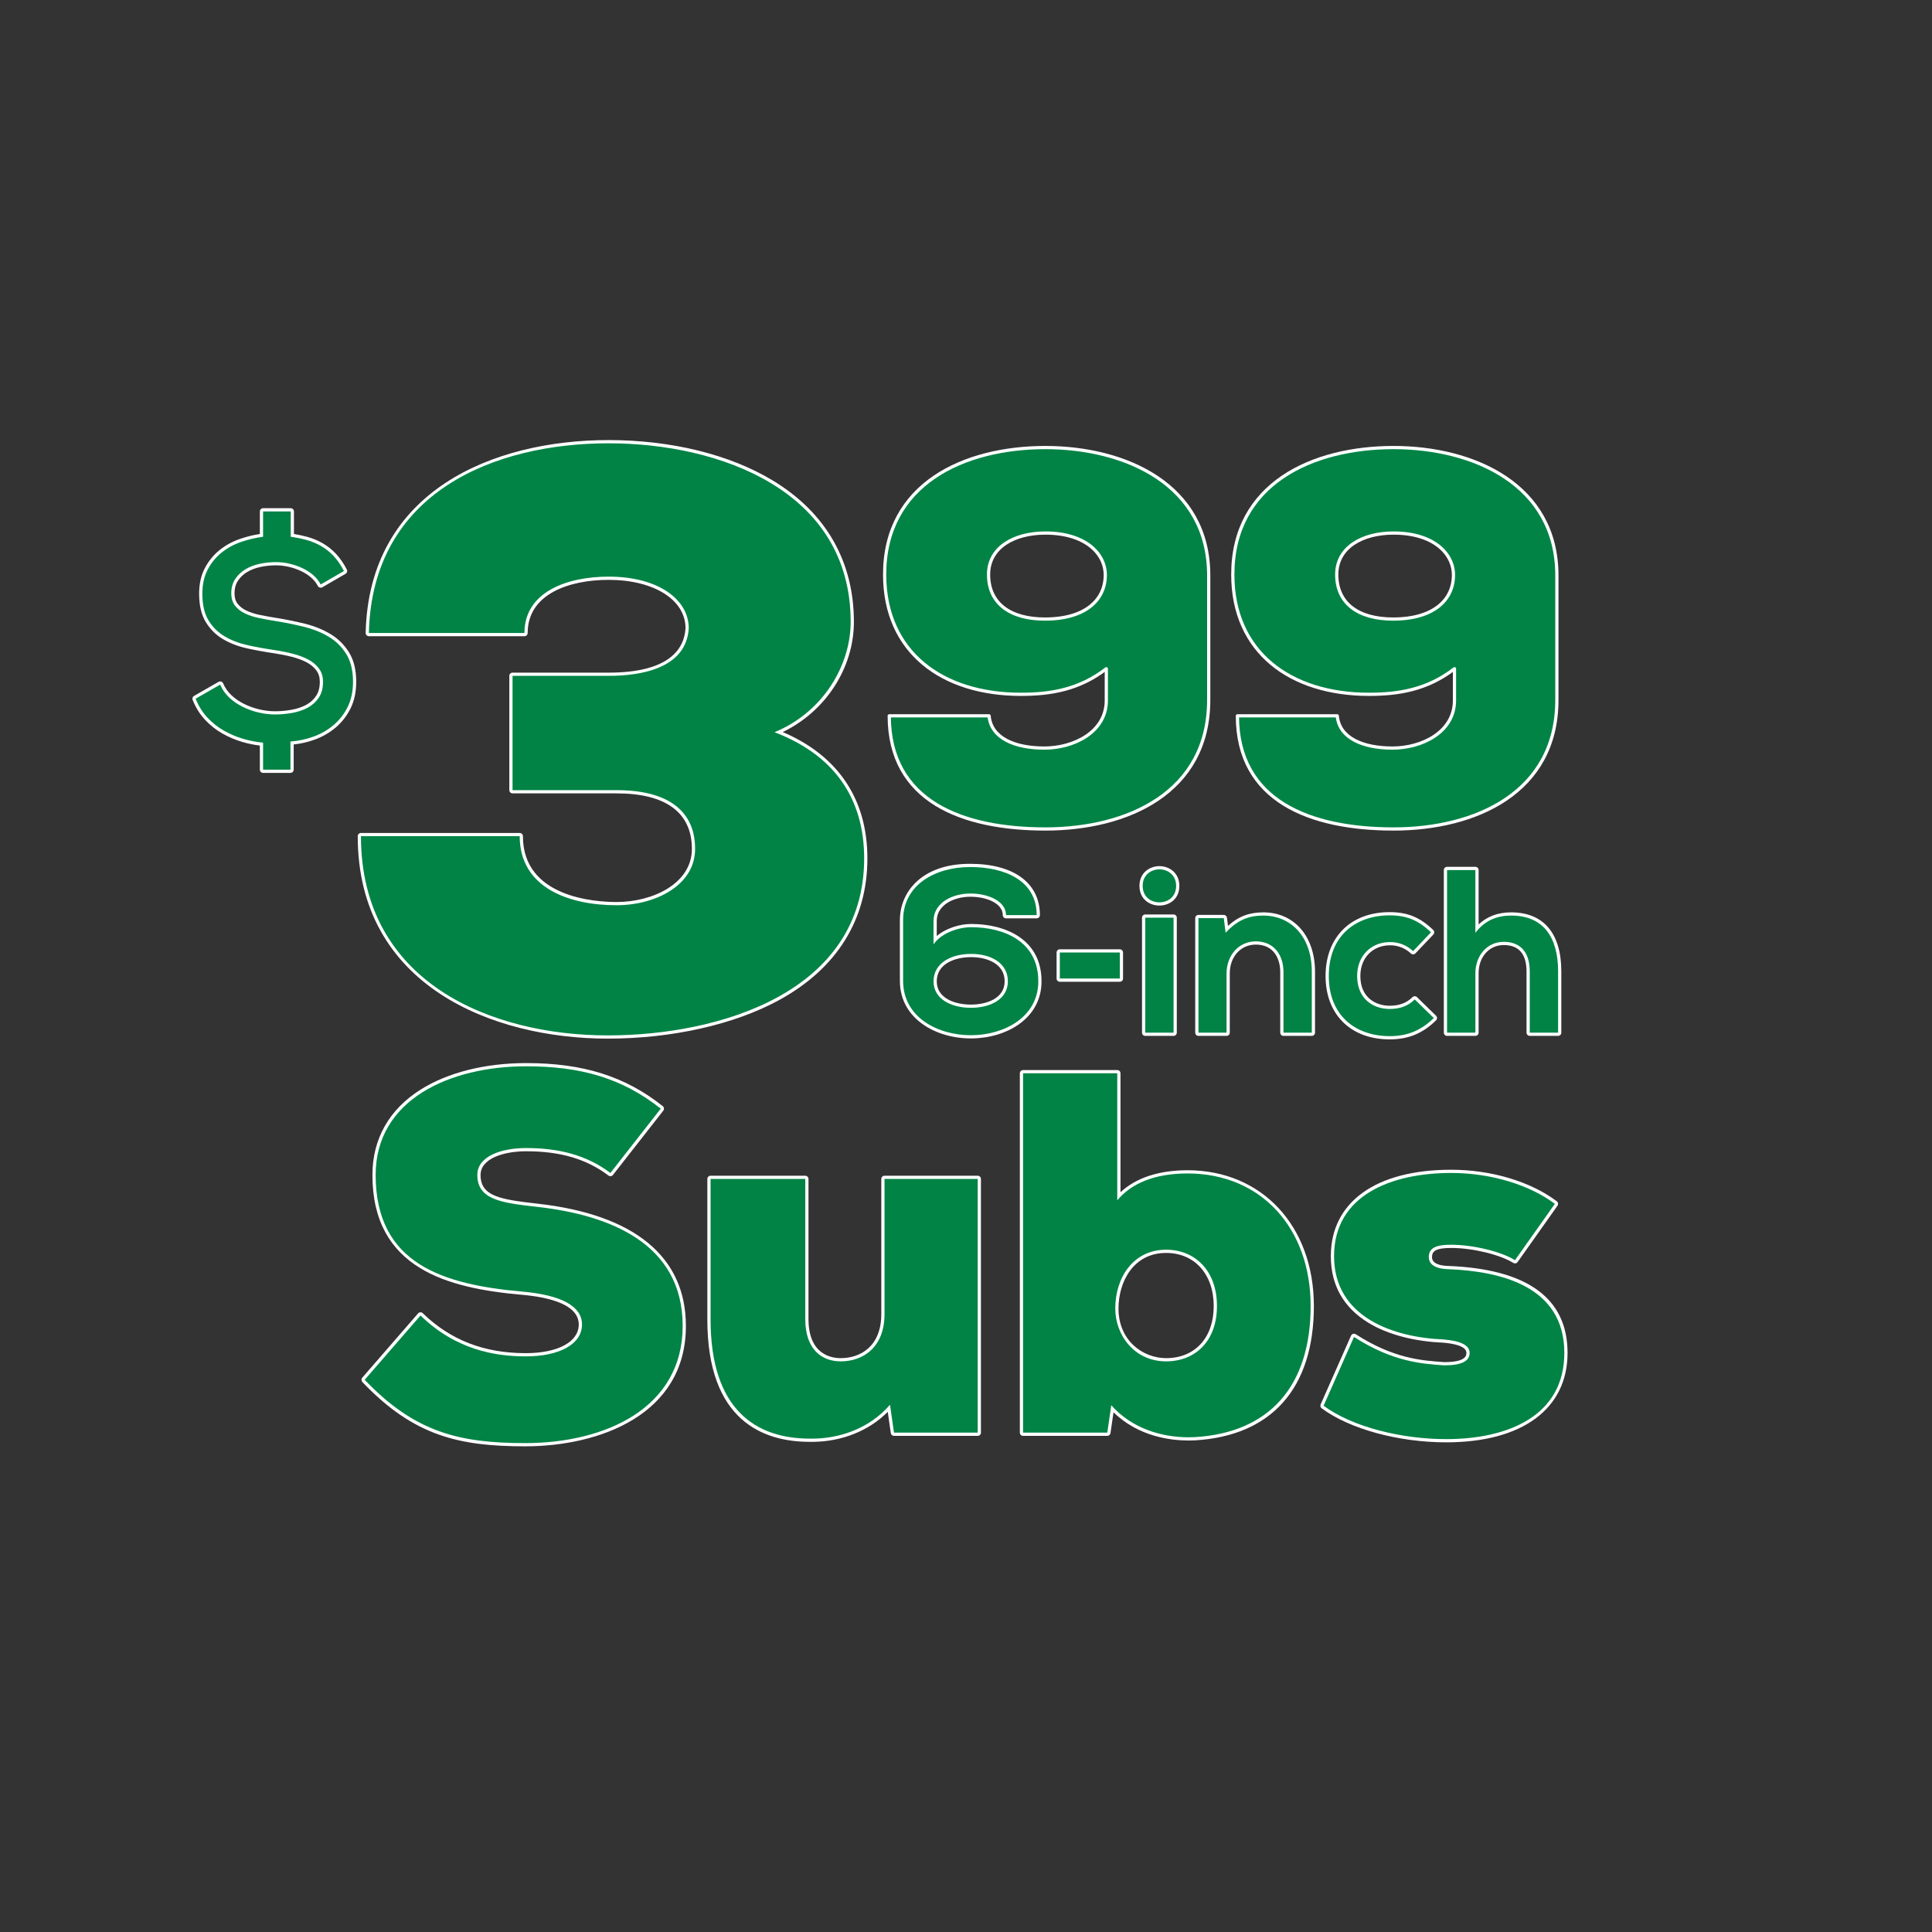
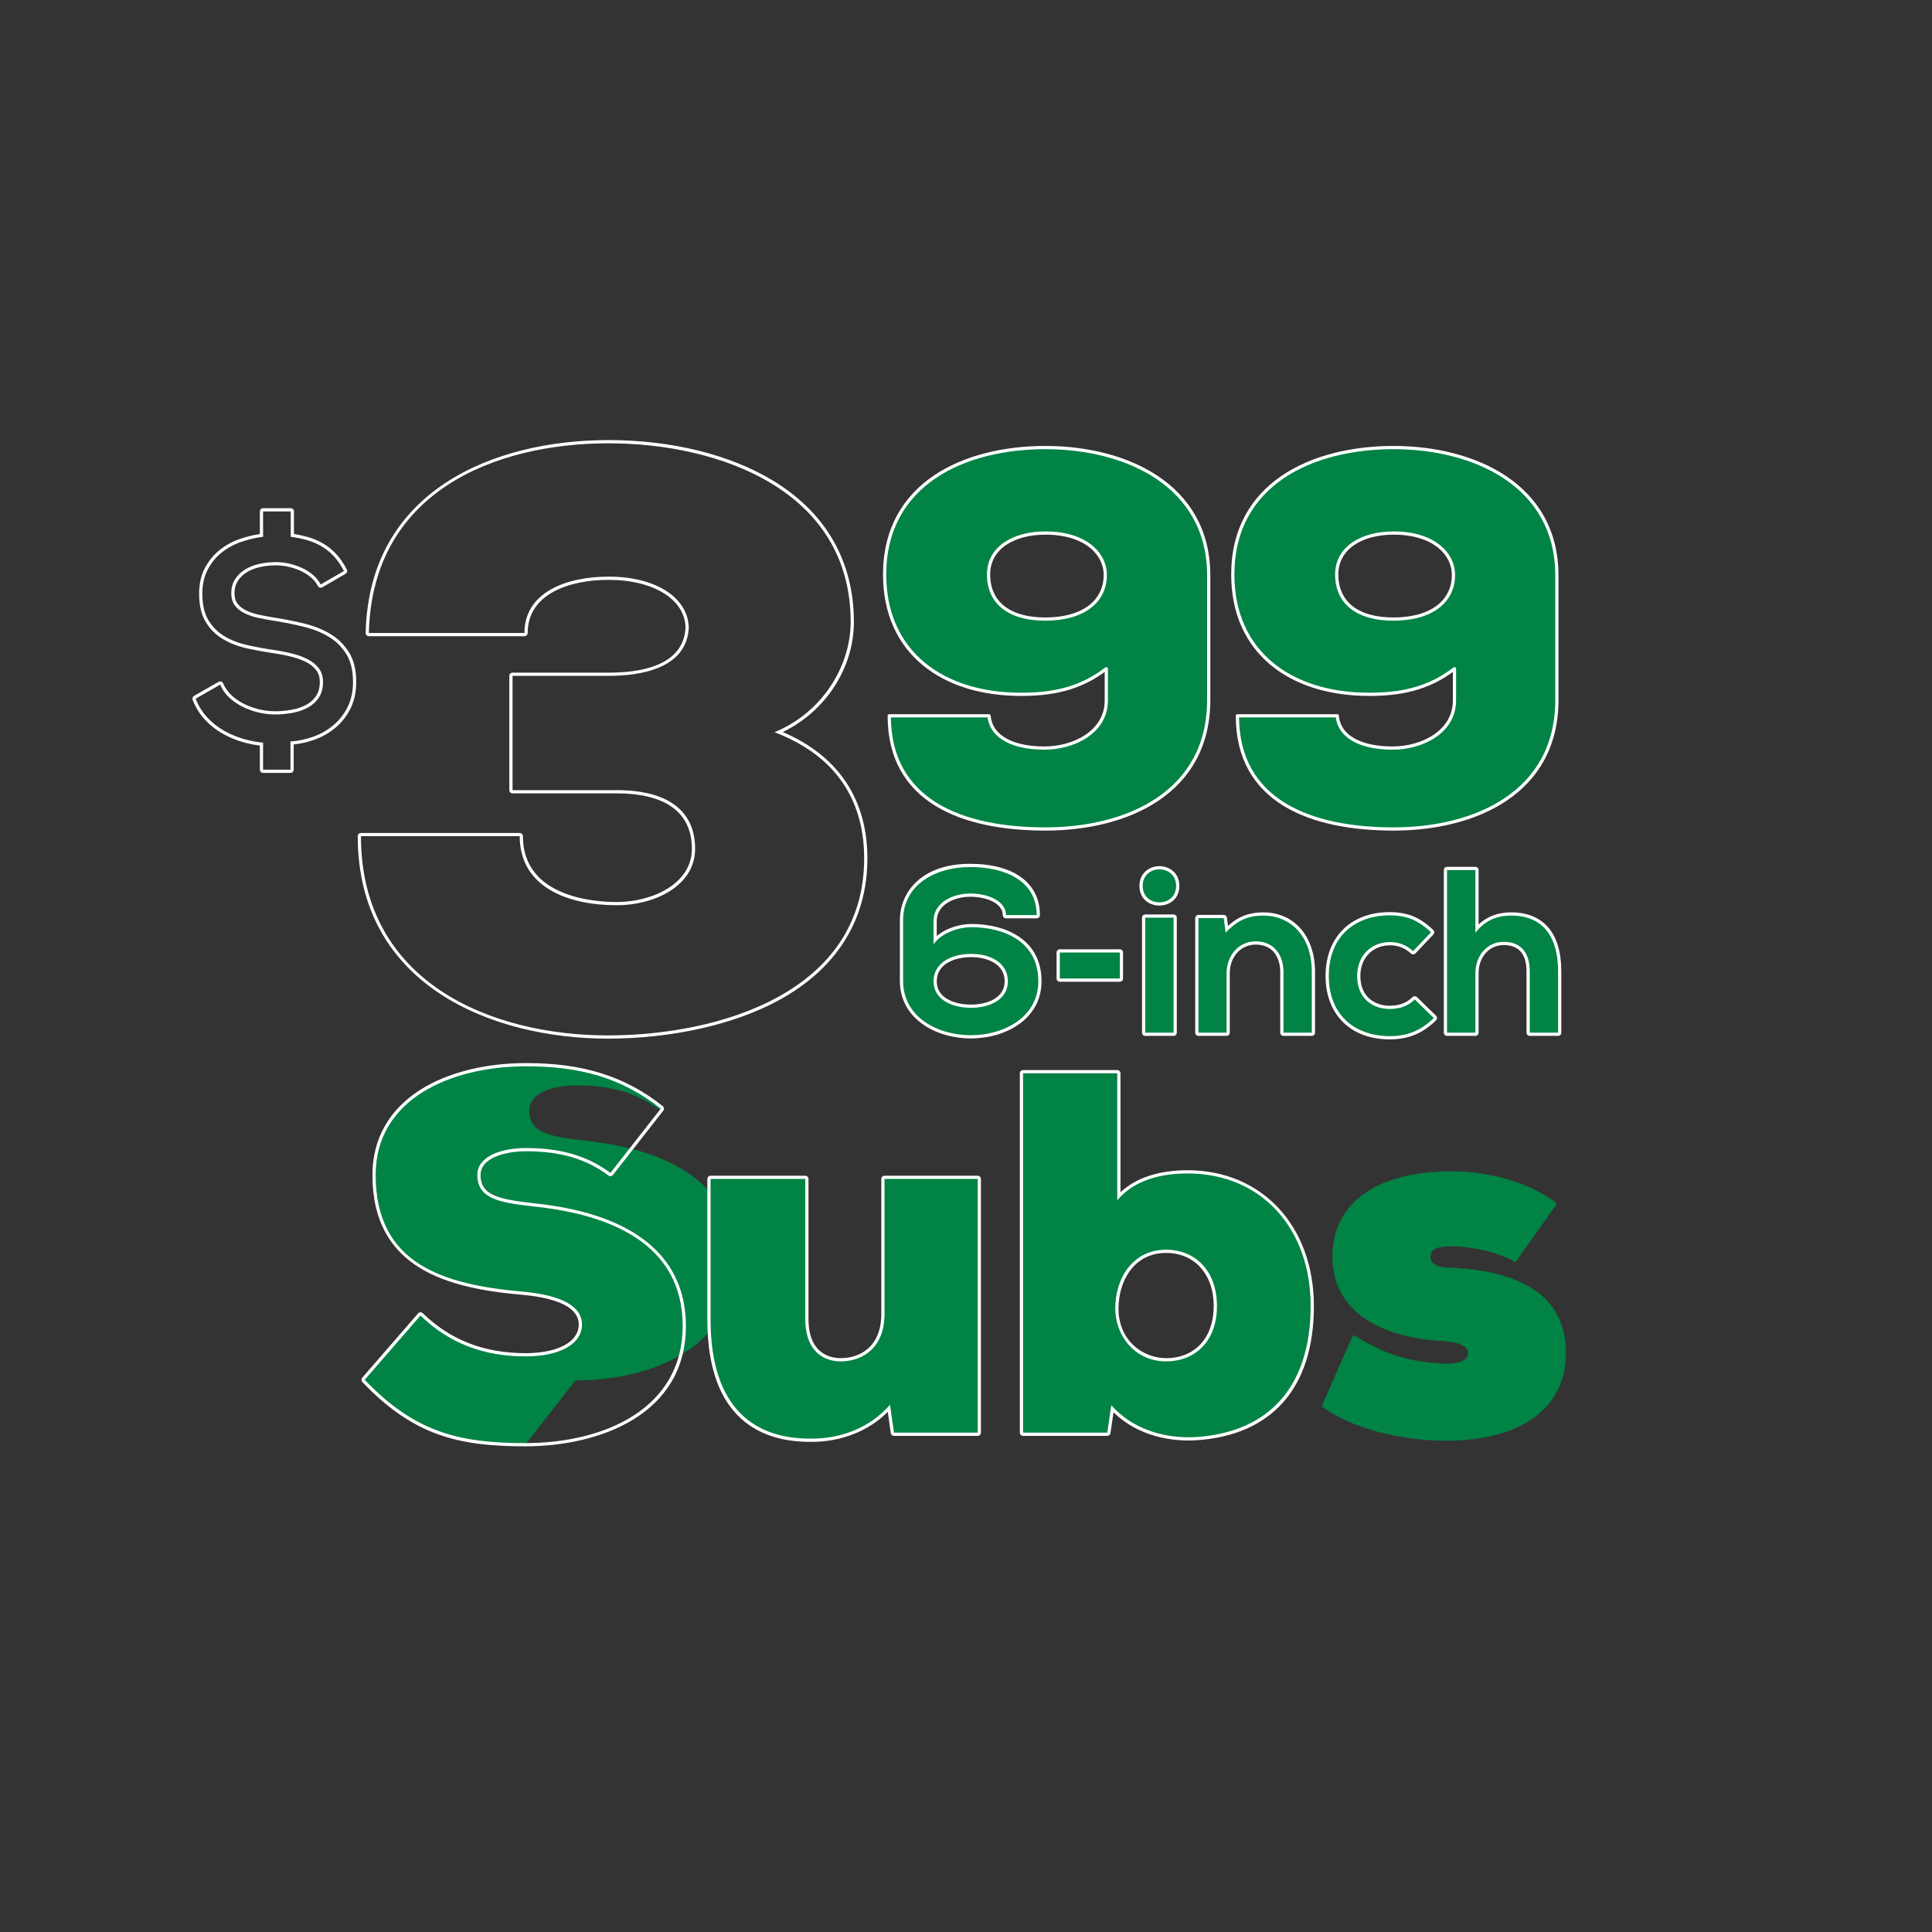
<svg xmlns="http://www.w3.org/2000/svg" version="1.1" viewBox="0 0 300 300">
  <rect x="0" y="0" width="300" height="300" fill="#333333" stroke="none" />
  <defs>
    <style>
      .cls-1, .cls-2 {
        fill: #008345;
      }

      .cls-2 {
        stroke: #fff;
        stroke-linejoin: round;
        stroke-width: .5px;
      }

      .cls-3 {
        fill: #fff;
      }
    </style>
  </defs>
  <g>
    <g id="Layer_1">
      <g>
        <g>
-           <path class="cls-1" d="M40.852,119.763c-.138,0-.25-.112-.25-.25v-3.971c-.958-.097-1.935-.291-2.91-.578-1.061-.311-2.085-.746-3.043-1.291-.966-.548-1.85-1.248-2.627-2.08-.78-.835-1.411-1.848-1.875-3.008-.046-.116-.001-.248.107-.31l3.812-2.186c.039-.022.082-.033.124-.033.027,0,.054.004.08.013.068.023.123.074.151.14.305.722.751,1.363,1.326,1.905.581.549,1.263,1.02,2.026,1.401.769.384,1.588.679,2.434.876.846.199,1.684.3,2.491.3.864,0,1.747-.08,2.624-.236.865-.155,1.65-.418,2.334-.784.669-.357,1.219-.853,1.635-1.472.411-.611.62-1.395.62-2.331,0-.757-.199-1.405-.592-1.927-.403-.536-.942-.982-1.602-1.329-.672-.352-1.47-.647-2.373-.876-.911-.23-1.868-.419-2.844-.562-1.387-.203-2.764-.455-4.09-.747-1.342-.295-2.562-.761-3.624-1.384-1.074-.63-1.954-1.498-2.615-2.578-.663-1.084-1-2.525-1-4.285,0-1.463.287-2.753.851-3.833.561-1.074,1.305-1.991,2.211-2.724.901-.73,1.946-1.303,3.106-1.704,1.073-.372,2.169-.637,3.262-.791v-3.717c0-.138.112-.25.25-.25h4.294c.138,0,.25.112.25.25v3.718c.789.116,1.556.276,2.284.478.807.223,1.583.546,2.305.961.727.417,1.401.952,2.004,1.591.601.639,1.155,1.442,1.645,2.387.061.119.019.265-.097.332l-3.611,2.092c-.039.022-.082.034-.126.034-.023,0-.046-.003-.069-.01-.065-.019-.12-.063-.152-.123-.279-.526-.658-.997-1.127-1.4-.473-.406-1.021-.756-1.628-1.04-.607-.283-1.259-.506-1.937-.664-.676-.156-1.373-.235-2.07-.235-.809,0-1.628.087-2.437.259-.797.169-1.52.447-2.149.826-.62.374-1.126.858-1.505,1.439-.372.571-.561,1.265-.561,2.06,0,.731.178,1.329.529,1.779.363.466.852.848,1.455,1.136.621.298,1.358.536,2.189.706.853.176,1.745.335,2.677.481,1.443.233,2.888.529,4.295.878,1.42.354,2.719.878,3.859,1.559,1.153.69,2.1,1.622,2.813,2.772.717,1.157,1.081,2.651,1.081,4.439,0,1.518-.286,2.864-.849,4.002-.561,1.134-1.318,2.109-2.249,2.9-.929.789-2.001,1.407-3.186,1.837-1.108.402-2.259.658-3.427.762v4.142c0,.138-.112.25-.25.25h-4.253Z" />
          <path class="cls-3" d="M45.145,79.414v3.936c.856.116,1.679.283,2.467.501.788.218,1.538.53,2.247.937.708.406,1.357.922,1.946,1.546.588.624,1.123,1.401,1.605,2.331l-3.611,2.092c-.295-.556-.689-1.047-1.184-1.472-.495-.425-1.057-.783-1.685-1.077-.628-.292-1.291-.519-1.986-.681-.696-.161-1.405-.242-2.127-.242-.83,0-1.659.088-2.488.264-.829.176-1.571.462-2.227.857-.656.396-1.184.901-1.585,1.516-.401.615-.602,1.347-.602,2.197,0,.791.194,1.435.582,1.933.388.498.903.901,1.545,1.208.642.308,1.391.549,2.247.725.856.176,1.752.337,2.688.483,1.445.234,2.869.525,4.274.874,1.404.35,2.668.861,3.792,1.531,1.124.671,2.033,1.567,2.729,2.689.696,1.123,1.043,2.558,1.043,4.307,0,1.487-.275,2.784-.823,3.892-.549,1.108-1.278,2.049-2.187,2.821-.91.773-1.946,1.37-3.11,1.793-1.164.422-2.361.678-3.591.765v4.373h-4.253v-4.198c-1.017-.087-2.047-.284-3.09-.59-1.044-.306-2.04-.729-2.989-1.269-.95-.539-1.806-1.216-2.569-2.033-.762-.816-1.371-1.793-1.825-2.93l3.812-2.186c.321.759.783,1.421,1.385,1.99.602.569,1.297,1.05,2.087,1.443.788.394,1.618.693,2.487.896.869.204,1.719.306,2.548.306.883,0,1.772-.08,2.668-.24.896-.16,1.698-.43,2.408-.809.708-.379,1.284-.897,1.725-1.552.441-.656.662-1.48.662-2.471,0-.816-.214-1.509-.642-2.077-.428-.569-.99-1.035-1.685-1.399-.696-.364-1.505-.663-2.428-.897-.923-.233-1.879-.422-2.869-.568-1.391-.204-2.749-.452-4.073-.744-1.324-.291-2.508-.743-3.551-1.355-1.043-.612-1.886-1.443-2.528-2.493-.642-1.049-.963-2.433-.963-4.154,0-1.428.274-2.667.823-3.717.548-1.049,1.264-1.931,2.147-2.645.883-.714,1.892-1.268,3.03-1.662,1.137-.394,2.28-.662,3.43-.809v-3.936h4.294M45.145,78.914h-4.294c-.276,0-.5.224-.5.5v3.501c-1.038.16-2.076.419-3.094.771-1.186.41-2.256.998-3.181,1.746-.933.755-1.699,1.698-2.275,2.803-.584,1.116-.88,2.444-.88,3.949,0,1.806.349,3.291,1.037,4.415.683,1.116,1.591,2.012,2.701,2.663,1.085.636,2.328,1.111,3.697,1.412,1.333.294,2.715.546,4.108.75.967.143,1.916.331,2.819.558.882.224,1.662.511,2.318.855.626.328,1.137.751,1.518,1.257.364.484.541,1.065.541,1.776,0,.885-.194,1.622-.577,2.192-.393.585-.913,1.052-1.546,1.391-.66.353-1.42.608-2.26.758-.862.154-1.73.233-2.58.233-.788,0-1.607-.099-2.434-.293-.827-.194-1.627-.482-2.378-.857-.741-.369-1.403-.827-1.966-1.359-.549-.518-.976-1.131-1.268-1.821-.056-.132-.165-.233-.301-.279-.052-.018-.106-.026-.16-.026-.086,0-.172.022-.249.066l-3.812,2.186c-.216.124-.308.388-.215.619.475,1.19,1.123,2.228,1.924,3.086.794.85,1.698,1.566,2.687,2.127.975.555,2.016.997,3.095,1.313.913.268,1.83.457,2.73.562v3.746c0,.276.224.5.5.5h4.253c.276,0,.5-.224.5-.5v-3.915c1.11-.117,2.205-.37,3.262-.753,1.214-.441,2.312-1.074,3.263-1.882.957-.813,1.735-1.816,2.311-2.98.58-1.173.874-2.557.874-4.114,0-1.835-.376-3.373-1.118-4.571-.735-1.185-1.71-2.146-2.897-2.855-1.162-.693-2.483-1.227-3.927-1.587-1.408-.35-2.86-.647-4.315-.883-.931-.146-1.827-.307-2.667-.479-.812-.166-1.529-.397-2.132-.686-.569-.272-1.028-.63-1.367-1.065-.321-.411-.476-.942-.476-1.626,0-.747.175-1.394.52-1.924.358-.549.837-1.007,1.425-1.361.604-.364,1.302-.632,2.072-.795.791-.168,1.594-.253,2.385-.253.68,0,1.357.077,2.014.229.659.153,1.295.371,1.888.647.586.273,1.114.611,1.571,1.003.445.382.804.828,1.068,1.327.064.12.173.209.304.247.045.013.092.019.138.019.087,0,.174-.023.251-.067l3.611-2.092c.231-.134.316-.426.193-.663-.501-.966-1.068-1.788-1.685-2.443-.62-.658-1.314-1.208-2.061-1.637-.741-.425-1.536-.756-2.363-.985-.673-.186-1.378-.338-2.101-.452v-3.504c0-.276-.224-.5-.5-.5h0Z" />
        </g>
        <g>
-           <path class="cls-1" d="M94.378,161.027c-17.797,0-38.579-8.167-38.579-31.185,0-.138.112-.25.25-.25h24.649c.138,0,.25.112.25.25,0,9.717,11.317,10.472,14.786,10.472,5.793,0,11.951-2.979,11.951-8.5,0-5.803-4.133-8.871-11.951-8.871h-16.145c-.138,0-.25-.112-.25-.25v-17.747c0-.138.112-.25.25-.25h14.913c4.398,0,11.832-.93,12.198-7.16-.001-4.555-5.017-7.746-12.198-7.746-6.194,0-12.813,2.233-12.813,8.5,0,.138-.112.25-.25.25h-24.157c-.067,0-.132-.027-.179-.075-.047-.048-.073-.113-.071-.181.492-21.897,19.679-29.699,37.47-29.699,9.685,0,18.686,2.212,25.348,6.229,8.172,4.927,12.492,12.449,12.492,21.751,0,7.25-4.565,14.055-11.422,17.121,8.847,3.574,13.518,10.341,13.518,19.606,0,9.386-4.69,16.914-13.563,21.771-6.921,3.789-16.579,5.962-26.495,5.962Z" />
          <path class="cls-3" d="M94.501,68.836c17.131,0,37.59,7.272,37.59,27.73,0,6.779-4.313,14.05-11.831,17.131,10.352,3.944,13.926,11.462,13.926,19.596,0,20.828-22.554,27.484-39.808,27.484-17.994,0-38.329-8.134-38.329-30.935h24.649c0,8.011,7.641,10.722,15.036,10.722,6.038,0,12.201-3.081,12.201-8.75,0-2.465-.616-9.12-12.201-9.12h-16.146v-17.747h14.912c4.93,0,12.078-1.11,12.448-7.396,0-4.436-4.683-8.011-12.448-8.011-6.408,0-13.064,2.342-13.064,8.75h-24.156c.493-21.938,19.596-29.455,37.22-29.455M94.501,68.336c-17.91,0-37.224,7.866-37.72,29.944-.003.135.048.265.142.361.094.096.223.15.357.15h24.156c.276,0,.5-.224.5-.5,0-6.083,6.49-8.25,12.564-8.25,7.035,0,11.948,3.088,11.948,7.511-.185,3.13-2.409,6.896-11.948,6.896h-14.912c-.276,0-.5.224-.5.5v17.747c0,.276.224.5.5.5h16.146c7.655,0,11.701,2.981,11.701,8.62,0,5.359-6.029,8.25-11.701,8.25-3.41,0-14.536-.737-14.536-10.222,0-.276-.224-.5-.5-.5h-24.649c-.276,0-.5.224-.5.5,0,23.202,20.917,31.435,38.829,31.435,9.957,0,19.658-2.184,26.615-5.993,8.959-4.904,13.694-12.508,13.694-21.991,0-9.19-4.539-15.951-13.147-19.619,6.656-3.212,11.052-9.945,11.052-17.108,0-9.395-4.361-16.99-12.613-21.965-6.7-4.04-15.748-6.265-25.477-6.265h0Z" />
        </g>
        <path class="cls-2" d="M153.583,111.153c.318,3.498,4.054,5.008,8.585,5.008s9.62-2.465,9.62-7.393v-4.929c-4.213,3.26-8.665,3.975-13.276,3.975-12.163,0-21.147-6.519-21.147-18.602,0-14.071,12.322-19.716,24.963-19.716,12.401,0,25.36,5.724,25.36,19.875v19.318c0,14.389-12.64,20.034-25.36,20.034-12.879,0-24.247-4.293-24.247-17.569h15.503ZM153.503,89.211c0,4.532,3.419,6.916,8.745,6.916,6.359,0,9.38-3.021,9.38-6.837,0-3.339-3.1-6.519-9.301-6.519-4.85,0-8.825,2.226-8.825,6.439" />
        <path class="cls-2" d="M207.646,111.153c.318,3.498,4.054,5.008,8.585,5.008s9.619-2.465,9.619-7.393v-4.929c-4.213,3.26-8.665,3.975-13.276,3.975-12.163,0-21.146-6.519-21.146-18.602,0-14.071,12.322-19.716,24.962-19.716,12.401,0,25.36,5.724,25.36,19.875v19.318c0,14.389-12.64,20.034-25.36,20.034-12.879,0-24.247-4.293-24.247-17.569h15.503ZM207.567,89.211c0,4.532,3.418,6.916,8.745,6.916,6.359,0,9.381-3.021,9.381-6.837,0-3.339-3.1-6.519-9.301-6.519-4.85,0-8.824,2.226-8.824,6.439" />
      </g>
      <g>
        <g>
          <path class="cls-1" d="M150.768,160.998c-5.358,0-10.783-2.985-10.783-8.69v-9.415c0-5.879,5.343-8.51,10.639-8.51,6.639,0,10.602,2.885,10.602,7.717,0,.138-.112.25-.25.25h-4.762c-.138,0-.25-.112-.25-.25,0-2.017-2.715-3.104-5.269-3.104-2.726,0-5.485,1.376-5.485,4.006v2.93c1.36-1.451,3.739-2.206,5.594-2.206,5.16,0,10.675,2.274,10.675,8.655,0,5.658-5.389,8.618-10.711,8.618ZM150.804,148.373c-2.581,0-5.594,1.049-5.594,4.007,0,2.668,2.792,3.862,5.558,3.862,2.53,0,5.485-1.012,5.485-3.862,0-2.435-2.139-4.007-5.449-4.007Z" />
          <path class="cls-3" d="M150.623,134.632c5.483,0,10.352,2.128,10.352,7.467h-4.762c0-2.2-2.813-3.354-5.519-3.354-2.886,0-5.735,1.479-5.735,4.256v-.144,3.788c1.154-1.731,3.823-2.669,5.844-2.669,5.05,0,10.425,2.164,10.425,8.405,0,5.591-5.375,8.368-10.461,8.368-5.158,0-10.533-2.777-10.533-8.44v-9.415c0-5.627,5.158-8.26,10.389-8.26M150.768,156.492c3.03,0,5.735-1.335,5.735-4.112s-2.525-4.257-5.699-4.257c-3.21,0-5.844,1.48-5.844,4.257s2.777,4.112,5.808,4.112M150.623,134.132c-7.522,0-10.889,4.4-10.889,8.76v9.415c0,5.87,5.55,8.94,11.033,8.94,5.447,0,10.961-3.046,10.961-8.868,0-6.566-5.643-8.905-10.925-8.905-1.728,0-3.899.64-5.344,1.875v-2.349c0-2.466,2.634-3.756,5.235-3.756,2.433,0,5.019,1,5.019,2.854,0,.276.224.5.5.5h4.762c.276,0,.5-.224.5-.5,0-4.989-4.057-7.967-10.852-7.967h0ZM150.768,155.992c-2.448,0-5.308-.946-5.308-3.612,0-2.773,2.879-3.757,5.344-3.757,2.398,0,5.199.984,5.199,3.757,0,2.666-2.82,3.612-5.235,3.612h0Z" />
        </g>
        <g>
          <rect class="cls-1" x="164.315" y="147.657" width="9.818" height="4.54" rx=".25" ry=".25" />
          <path class="cls-3" d="M173.884,147.907v4.04h-9.318v-4.04h9.318M173.884,147.407h-9.318c-.276,0-.5.224-.5.5v4.04c0,.276.224.5.5.5h9.318c.276,0,.5-.224.5-.5v-4.04c0-.276-.224-.5-.5-.5h0Z" />
        </g>
        <g>
          <path class="cls-1" d="M177.832,160.602c-.138,0-.25-.112-.25-.25v-17.856c0-.138.112-.25.25-.25h4.4c.138,0,.25.112.25.25v17.856c0,.138-.112.25-.25.25h-4.4ZM180.032,140.365c-1.371,0-2.847-.88-2.847-2.811,0-1.846,1.432-2.811,2.847-2.811s2.848.965,2.848,2.811c0,1.931-1.477,2.811-2.848,2.811Z" />
          <path class="cls-3" d="M180.032,134.993c1.299,0,2.598.866,2.598,2.561,0,1.731-1.299,2.561-2.598,2.561s-2.597-.83-2.597-2.561c0-1.695,1.298-2.561,2.597-2.561M182.232,142.496v17.855h-4.4v-17.855h4.4M180.032,134.493c-1.539,0-3.097,1.052-3.097,3.061,0,2.103,1.605,3.061,3.097,3.061s3.098-.958,3.098-3.061c0-2.01-1.558-3.061-3.098-3.061h0ZM182.232,141.996h-4.4c-.276,0-.5.224-.5.5v17.855c0,.276.224.5.5.5h4.4c.276,0,.5-.224.5-.5v-17.855c0-.276-.224-.5-.5-.5h0Z" />
        </g>
        <g>
          <path class="cls-1" d="M199.296,160.602c-.138,0-.25-.112-.25-.25v-9.415c0-2.74-1.587-4.511-4.043-4.511-2.448,0-4.295,2.033-4.295,4.729v9.198c0,.138-.112.25-.25.25h-4.364c-.138,0-.25-.112-.25-.25v-17.784c0-.138.112-.25.25-.25h3.932c.126,0,.232.094.248.218l.224,1.755c1.683-1.677,3.356-2.37,5.66-2.37,4.659,0,7.789,3.608,7.789,8.979v9.452c0,.138-.112.25-.25.25h-4.4Z" />
          <path class="cls-3" d="M196.157,142.171c4.185,0,7.539,3.138,7.539,8.729v9.451h-4.4v-9.415c0-2.705-1.515-4.761-4.293-4.761-2.741,0-4.545,2.273-4.545,4.978v9.198h-4.364v-17.783h3.932l.289,2.272c1.839-1.984,3.57-2.669,5.843-2.669M196.157,141.671c-2.18,0-3.866.636-5.475,2.099l-.161-1.265c-.032-.25-.244-.437-.496-.437h-3.932c-.276,0-.5.224-.5.5v17.783c0,.276.224.5.5.5h4.364c.276,0,.5-.224.5-.5v-9.198c0-2.595,1.701-4.478,4.045-4.478,2.797,0,3.793,2.201,3.793,4.261v9.415c0,.276.224.5.5.5h4.4c.276,0,.5-.224.5-.5v-9.451c0-5.52-3.231-9.229-8.039-9.229h0Z" />
        </g>
        <g>
          <path class="cls-1" d="M215.784,161.143c-5.893,0-9.7-3.766-9.7-9.593,0-5.871,3.808-9.665,9.7-9.665,2.691,0,4.603.783,6.595,2.703.099.096.102.253.008.352l-2.777,2.922c-.05.052-.115.078-.182.078-.061,0-.122-.022-.17-.067-.942-.876-2.118-1.34-3.401-1.34-2.868,0-4.872,2.063-4.872,5.017,0,2.96,1.884,4.872,4.8,4.872,1.558,0,2.774-.46,3.72-1.405.049-.049.112-.073.177-.073.064,0,.126.023.175.071l2.957,2.886c.048.047.075.111.075.179,0,.066-.026.131-.075.179-2.03,1.995-4.198,2.885-7.028,2.885Z" />
          <path class="cls-3" d="M215.784,142.135c2.562,0,4.438.722,6.421,2.633l-2.777,2.922c-1.046-.974-2.309-1.407-3.571-1.407-2.994,0-5.122,2.165-5.122,5.266,0,3.391,2.309,5.122,5.05,5.122,1.407,0,2.778-.36,3.897-1.478l2.957,2.886c-2.056,2.019-4.22,2.813-6.854,2.813-5.158,0-9.45-3.066-9.45-9.343,0-6.349,4.292-9.415,9.45-9.415M215.784,141.635c-6.045,0-9.95,3.892-9.95,9.915,0,5.979,3.906,9.843,9.95,9.843,2.901,0,5.122-.912,7.204-2.957.096-.094.15-.223.15-.357-0-.134-.055-.263-.151-.357l-2.957-2.886c-.097-.095-.223-.142-.349-.142-.128,0-.256.049-.354.146-.896.896-2.055,1.332-3.543,1.332-2.099,0-4.55-1.21-4.55-4.622,0-2.806,1.901-4.766,4.622-4.766,1.219,0,2.336.44,3.231,1.273.096.09.219.134.341.134.132,0,.264-.052.362-.155l2.777-2.922c.189-.199.182-.514-.015-.705-2.044-1.97-4.005-2.773-6.768-2.773h0Z" />
        </g>
        <g>
          <path class="cls-1" d="M237.539,160.602c-.138,0-.25-.112-.25-.25v-9.488c0-2.857-1.31-4.367-3.79-4.367-2.366,0-4.151,1.986-4.151,4.62v9.234c0,.138-.112.25-.25.25h-4.4c-.138,0-.25-.112-.25-.25v-25.25c0-.138.112-.25.25-.25h4.4c.138,0,.25.112.25.25v9.053c1.374-1.502,3.117-2.233,5.306-2.233,4.859,0,7.536,3.164,7.536,8.908v9.523c0,.138-.112.25-.25.25h-4.4Z" />
          <path class="cls-3" d="M229.098,135.101v9.739c1.588-2.056,3.535-2.669,5.556-2.669,5.05,0,7.286,3.427,7.286,8.658v9.523h-4.4v-9.487c0-3.282-1.695-4.617-4.04-4.617-2.598,0-4.401,2.165-4.401,4.87v9.234h-4.4v-25.25h4.4M229.098,134.601h-4.4c-.276,0-.5.224-.5.5v25.25c0,.276.224.5.5.5h4.4c.276,0,.5-.224.5-.5v-9.234c0-2.532,1.641-4.37,3.901-4.37,2.349,0,3.54,1.385,3.54,4.117v9.487c0,.276.224.5.5.5h4.4c.276,0,.5-.224.5-.5v-9.523c0-5.905-2.765-9.158-7.786-9.158-2.04,0-3.705.616-5.056,1.875v-8.445c0-.276-.224-.5-.5-.5h0Z" />
        </g>
      </g>
      <g>
        <g>
-           <path class="cls-1" d="M81.549,224.334c-10.158,0-17.167-1.579-25.102-9.906-.089-.094-.092-.239-.008-.337l8.668-9.983c.045-.052.11-.083.178-.086h.011c.065,0,.127.025.174.07,4.345,4.224,9.629,6.276,16.156,6.276,5.161,0,8.495-1.846,8.495-4.703,0-3.361-4.926-4.498-9.059-4.859-11.936-1.058-22.981-4.013-22.981-18.358,0-7.898,6.186-17.122,23.623-17.122,8.788,0,15.28,2.046,21.052,6.633.107.085.126.241.041.35l-7.817,9.984c-.049.062-.123.096-.197.096-.053,0-.105-.017-.151-.051-3.451-2.606-7.559-3.819-12.928-3.819-3.383,0-7.335,1.029-7.335,3.93,0,3.512,3.275,4.053,9.065,4.705,14.93,1.67,22.821,8.152,22.821,18.745,0,13.608-13.309,18.436-24.706,18.436Z" />
+           <path class="cls-1" d="M81.549,224.334c-10.158,0-17.167-1.579-25.102-9.906-.089-.094-.092-.239-.008-.337l8.668-9.983c.045-.052.11-.083.178-.086h.011c.065,0,.127.025.174.07,4.345,4.224,9.629,6.276,16.156,6.276,5.161,0,8.495-1.846,8.495-4.703,0-3.361-4.926-4.498-9.059-4.859-11.936-1.058-22.981-4.013-22.981-18.358,0-7.898,6.186-17.122,23.623-17.122,8.788,0,15.28,2.046,21.052,6.633.107.085.126.241.041.35c-.049.062-.123.096-.197.096-.053,0-.105-.017-.151-.051-3.451-2.606-7.559-3.819-12.928-3.819-3.383,0-7.335,1.029-7.335,3.93,0,3.512,3.275,4.053,9.065,4.705,14.93,1.67,22.821,8.152,22.821,18.745,0,13.608-13.309,18.436-24.706,18.436Z" />
          <path class="cls-3" d="M81.704,165.575c8.358,0,14.859,1.78,20.896,6.578l-7.817,9.984c-3.792-2.863-8.203-3.87-13.079-3.87-3.792,0-7.585,1.238-7.585,4.18,0,3.869,3.792,4.334,9.287,4.953,11.067,1.238,22.599,5.572,22.599,18.497,0,12.691-11.918,18.186-24.456,18.186-10.138,0-17.104-1.625-24.92-9.829l8.668-9.983c5.495,5.341,11.609,6.347,16.33,6.347,5.185,0,8.745-1.857,8.745-4.953,0-2.786-3.096-4.566-9.287-5.108-12.228-1.083-22.753-4.257-22.753-18.109,0-11.764,11.609-16.872,23.373-16.872M81.704,165.075c-6.343,0-12.155,1.456-16.364,4.101-4.912,3.087-7.509,7.676-7.509,13.271,0,14.585,11.732,17.591,23.209,18.607,4.029.353,8.831,1.439,8.831,4.61,0,2.705-3.236,4.453-8.245,4.453-6.458,0-11.685-2.03-15.982-6.205-.093-.091-.219-.141-.348-.141-.007,0-.014 0-.021.001-.137.006-.266.068-.356.172l-8.668,9.983c-.169.195-.162.486.016.673,7.997,8.393,15.055,9.984,25.282,9.984,11.512,0,24.956-4.894,24.956-18.686,0-10.739-7.968-17.307-23.043-18.994-5.811-.655-8.843-1.15-8.843-4.456,0-2.542,3.558-3.68,7.085-3.68,5.312,0,9.372,1.198,12.778,3.769.09.068.196.101.301.101.149,0,.295-.066.394-.192l7.817-9.984c.169-.216.133-.529-.083-.7-5.818-4.625-12.359-6.687-21.207-6.687h0Z" />
        </g>
        <g>
          <path class="cls-1" d="M125.734,223.638c-7.135,0-15.646-3.252-15.646-18.747v-21.824c0-.138.112-.25.25-.25h14.704c.138,0,.25.112.25.25v21.747c0,5.712,3.668,6.328,5.245,6.328,3.171,0,6.561-1.865,6.561-7.102v-20.974c0-.138.112-.25.25-.25h14.473c.138,0,.25.112.25.25v39.393c0,.138-.112.25-.25.25h-13.002c-.124,0-.23-.092-.248-.215l-.543-3.803c-2.935,3.152-7.261,4.949-11.961,4.949l-.332-.003Z" />
          <path class="cls-3" d="M151.82,183.066v39.393h-13.002l-.619-4.334c-3.317,3.845-8.029,5.266-12.133,5.266-.11,0-.219-.001-.327-.003-8.281,0-15.401-4.411-15.401-18.497v-21.824h14.704v21.747c0,4.876,2.709,6.578,5.495,6.578,3.482,0,6.811-2.167,6.811-7.352v-20.974h14.473M151.82,182.566h-14.473c-.276,0-.5.224-.5.5v20.974c0,5.052-3.26,6.852-6.311,6.852-1.502,0-4.995-.592-4.995-6.078v-21.747c0-.276-.224-.5-.5-.5h-14.704c-.276,0-.5.224-.5.5v21.824c0,15.701,8.647,18.997,15.901,18.997.102.002.215.003.327.003,4.582,0,8.816-1.685,11.786-4.658l.471,3.297c.035.246.246.429.495.429h13.002c.276,0,.5-.224.5-.5v-39.393c0-.276-.224-.5-.5-.5h0Z" />
        </g>
        <g>
          <path class="cls-1" d="M184.565,223.431c-2.802,0-7.988-.618-11.834-4.67l-.544,3.734c-.018.123-.123.214-.247.214h-13.079c-.138,0-.25-.112-.25-.25v-55.8c0-.138.112-.25.25-.25h14.627c.138,0,.25.112.25.25v19.074c2.336-2.469,6.004-3.769,10.662-3.769,11.402,0,19.366,8.568,19.366,20.837,0,12.578-6.46,19.895-18.19,20.604-.335.017-.672.025-1.011.025ZM181.073,194.306c-5.252,0-7.644,4.604-7.644,8.883,0,3.856,2.68,7.953,7.644,7.953,4.644,0,7.644-3.273,7.644-8.34,0-5.082-3.071-8.496-7.644-8.496Z" />
          <path class="cls-3" d="M173.488,166.659v19.734c2.167-2.631,5.805-4.179,10.912-4.179,11.455,0,19.116,8.513,19.116,20.587,0,12.46-6.423,19.657-17.955,20.354-.329.017-.662.026-.997.026-4.232,0-8.85-1.393-12.005-4.979l-.619,4.257h-13.079v-55.8h14.627M181.073,211.391c4.488,0,7.894-3.096,7.894-8.59s-3.405-8.746-7.894-8.746c-5.108,0-7.894,4.334-7.894,9.133,0,4.102,2.941,8.203,7.894,8.203M173.488,166.159h-14.627c-.276,0-.5.224-.5.5v55.8c0,.276.224.5.5.5h13.079c.248,0,.459-.182.495-.428l.471-3.236c3.868,3.795,8.902,4.386,11.659,4.386.343,0,.685-.009,1.022-.026,11.886-.718,18.429-8.123,18.429-20.853,0-12.416-8.066-21.087-19.616-21.087-4.453,0-8.021,1.177-10.412,3.417v-18.473c0-.276-.224-.5-.5-.5h0ZM181.073,210.891c-3.585,0-7.394-2.7-7.394-7.703,0-4.158,2.314-8.633,7.394-8.633,4.422,0,7.394,3.314,7.394,8.246,0,4.914-2.902,8.09-7.394,8.09h0Z" />
        </g>
        <g>
          <path class="cls-1" d="M224.566,223.715c-7.367,0-14.899-2.055-19.188-5.233-.095-.07-.128-.195-.08-.302l4.721-10.681c.029-.067.087-.118.157-.139.023-.007.047-.011.071-.011.048,0,.095.014.136.04,5.896,3.807,10.363,4.122,13.625,4.353l.265.019c3.68-.001,3.68-1.269,3.68-1.685,0-1.007-1.303-1.626-3.872-1.841-4.021-.162-17.179-1.594-17.179-13.174,0-8.249,6.893-13.174,18.438-13.174,6.153,0,12.227,1.812,16.248,4.849.108.081.132.233.054.344l-6.191,8.745c-.049.068-.126.105-.204.105-.045,0-.091-.012-.132-.037-2.134-1.324-6.427-2.361-9.774-2.361-2.326,0-3.232.473-3.232,1.685,0,.968.983,1.554,2.698,1.607,12.179.46,18.352,4.918,18.352,13.252,0,8.54-6.95,13.639-18.592,13.639Z" />
-           <path class="cls-3" d="M225.34,182.137c6.346,0,12.306,1.935,16.098,4.798l-6.191,8.745c-2.244-1.393-6.656-2.398-9.906-2.398-2.167,0-3.482.387-3.482,1.935,0,.696.464,1.78,2.94,1.857,8.204.31,18.11,2.632,18.11,13.002,0,9.829-8.823,13.389-18.342,13.389-6.889,0-14.551-1.857-19.039-5.185l4.721-10.681c6.114,3.947,10.758,4.179,14.008,4.411,2.632,0,3.947-.619,3.947-1.935,0-1.161-1.315-1.857-4.102-2.09-7.662-.31-16.949-3.405-16.949-12.925s8.977-12.924,18.188-12.924M225.34,181.637c-11.701,0-18.688,5.018-18.688,13.424,0,4.497,1.965,7.976,5.841,10.343,2.955,1.805,7.071,2.899,11.588,3.082,1.641.137,3.622.526,3.622,1.59,0,.355,0,1.435-3.447,1.435l-.229-.018c-3.235-.229-7.665-.542-13.508-4.314-.082-.053-.176-.08-.271-.08-.048,0-.096.007-.143.021-.14.042-.255.143-.314.277l-4.721,10.681c-.095.214-.028.465.16.604,4.329,3.209,11.919,5.283,19.337,5.283,11.798,0,18.842-5.192,18.842-13.889,0-8.493-6.255-13.036-18.591-13.502-1.587-.05-2.459-.532-2.459-1.358,0-.886.499-1.435,2.982-1.435,3.308,0,7.543,1.02,9.643,2.323.082.051.173.075.263.075.157,0,.311-.074.408-.211l6.191-8.745c.156-.221.109-.525-.107-.688-4.062-3.067-10.193-4.899-16.399-4.899h0Z" />
        </g>
      </g>
    </g>
  </g>
</svg>